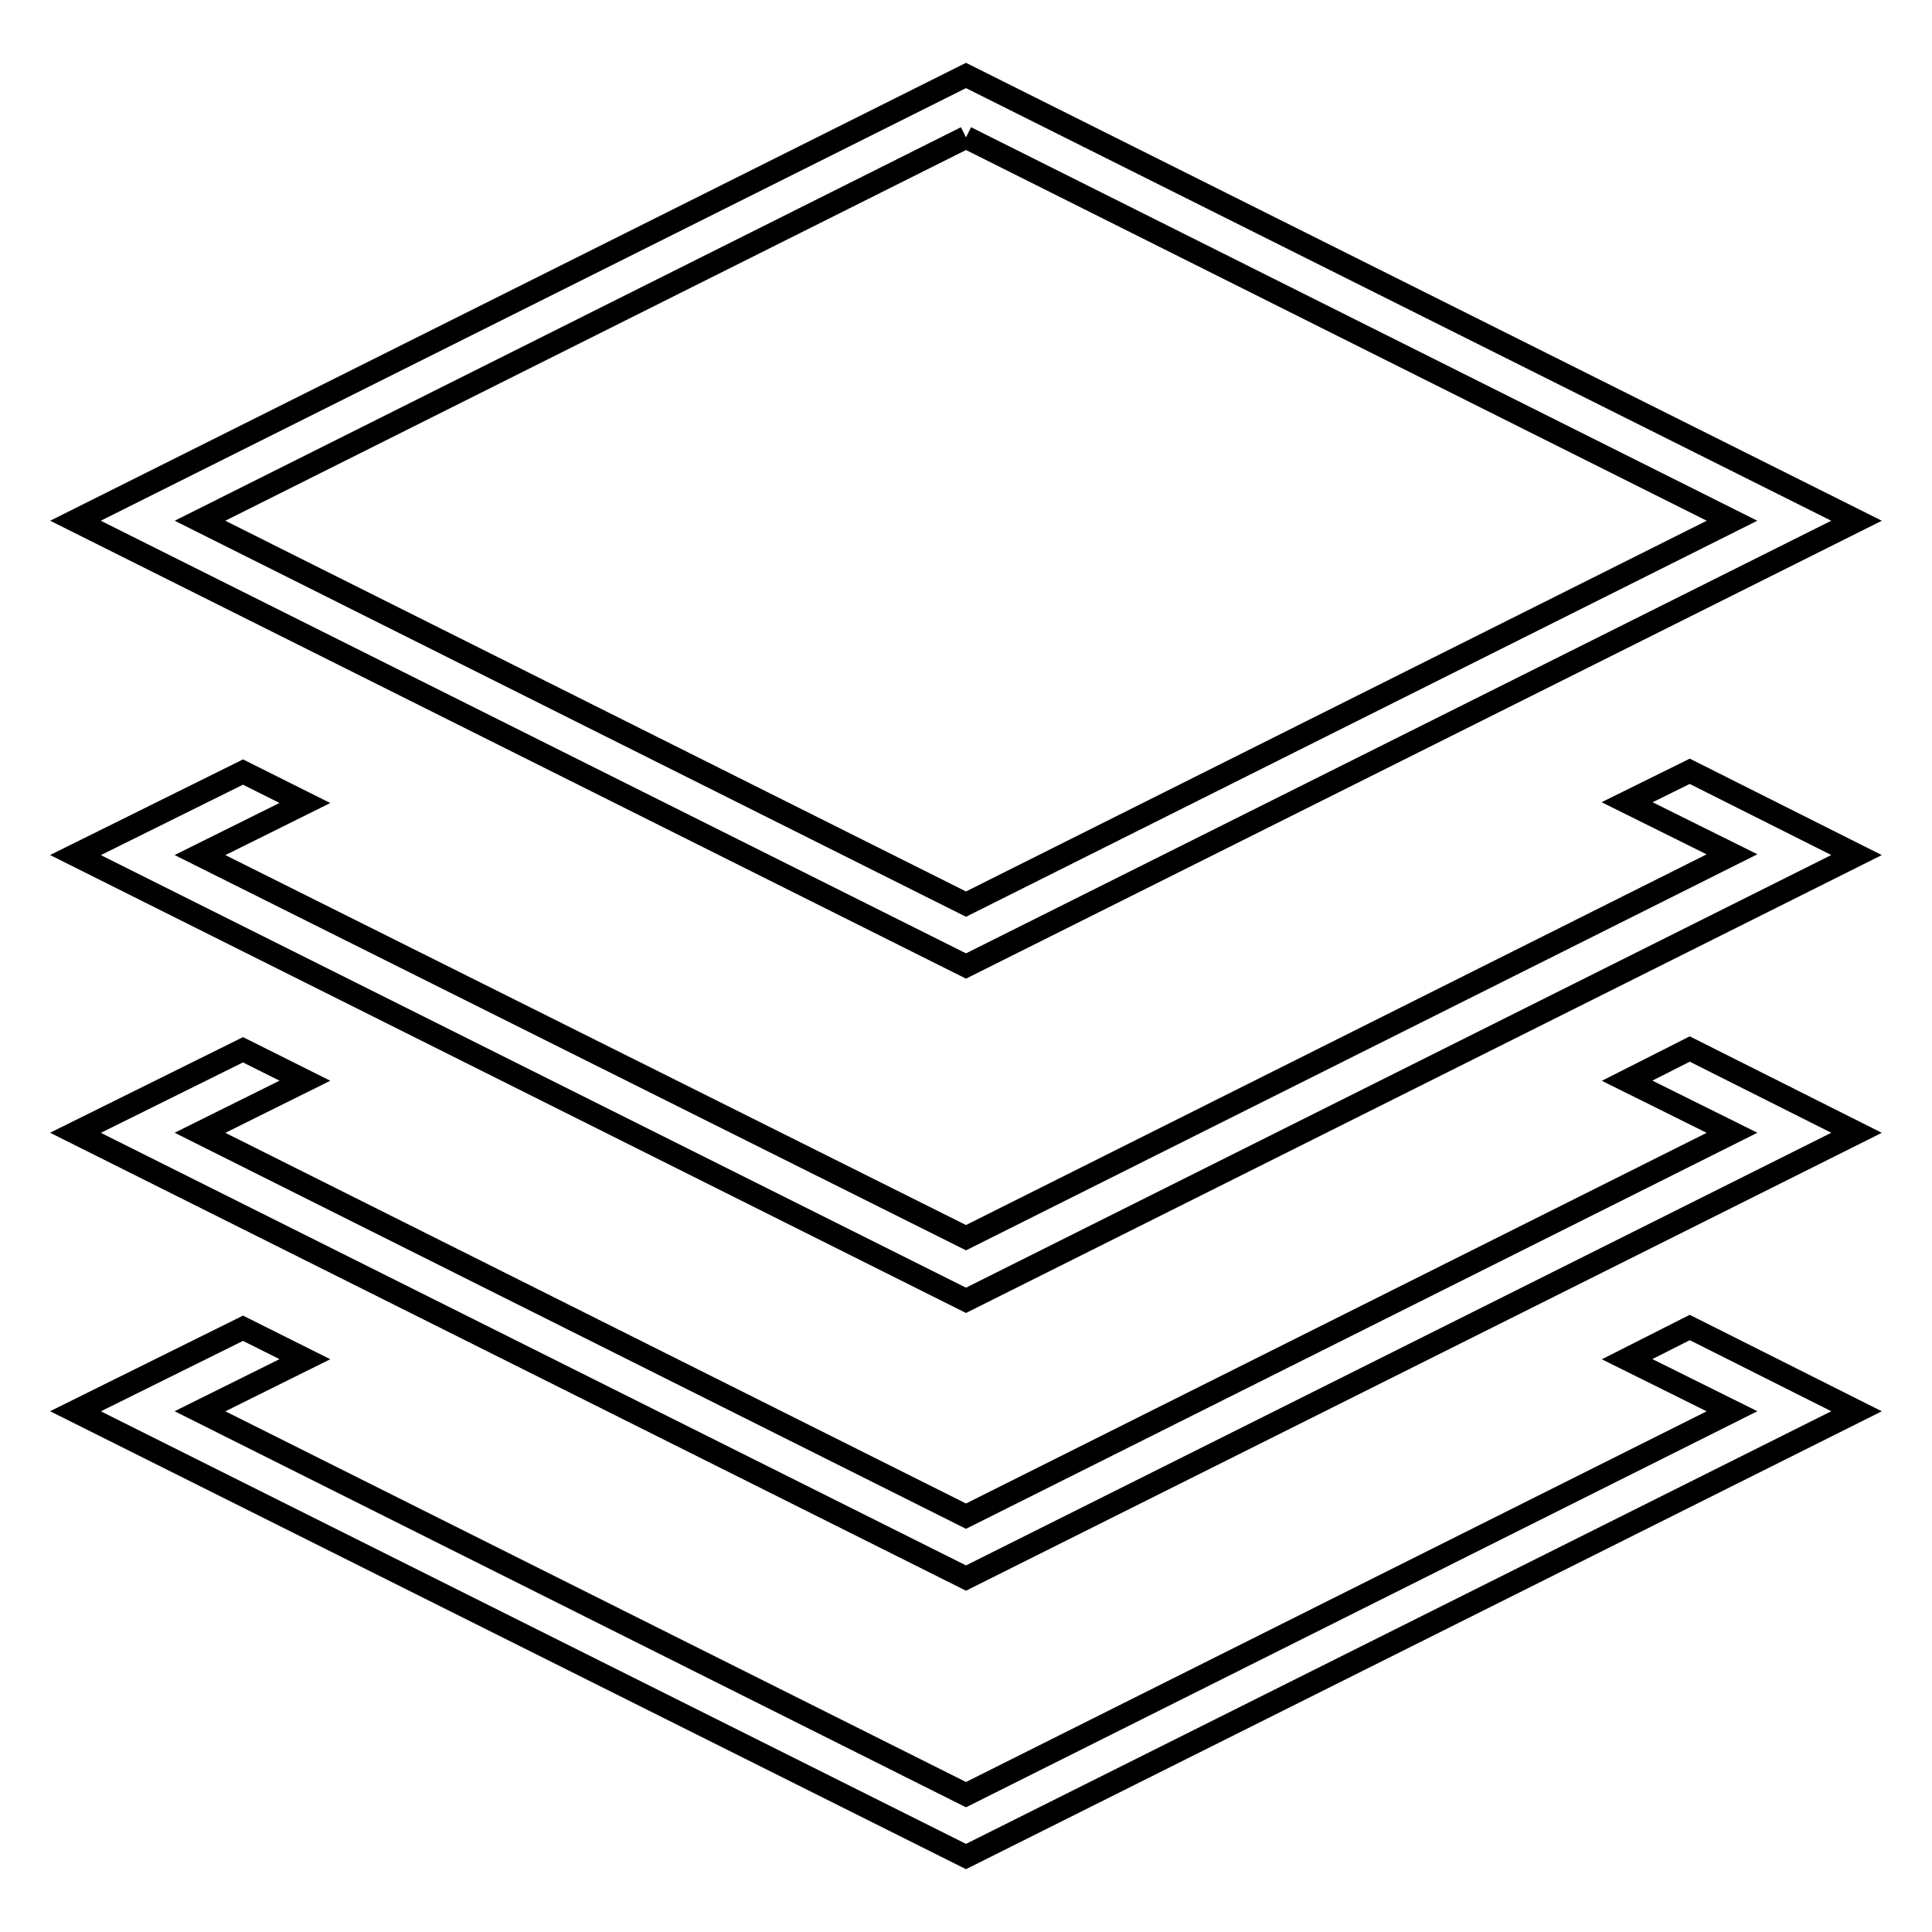
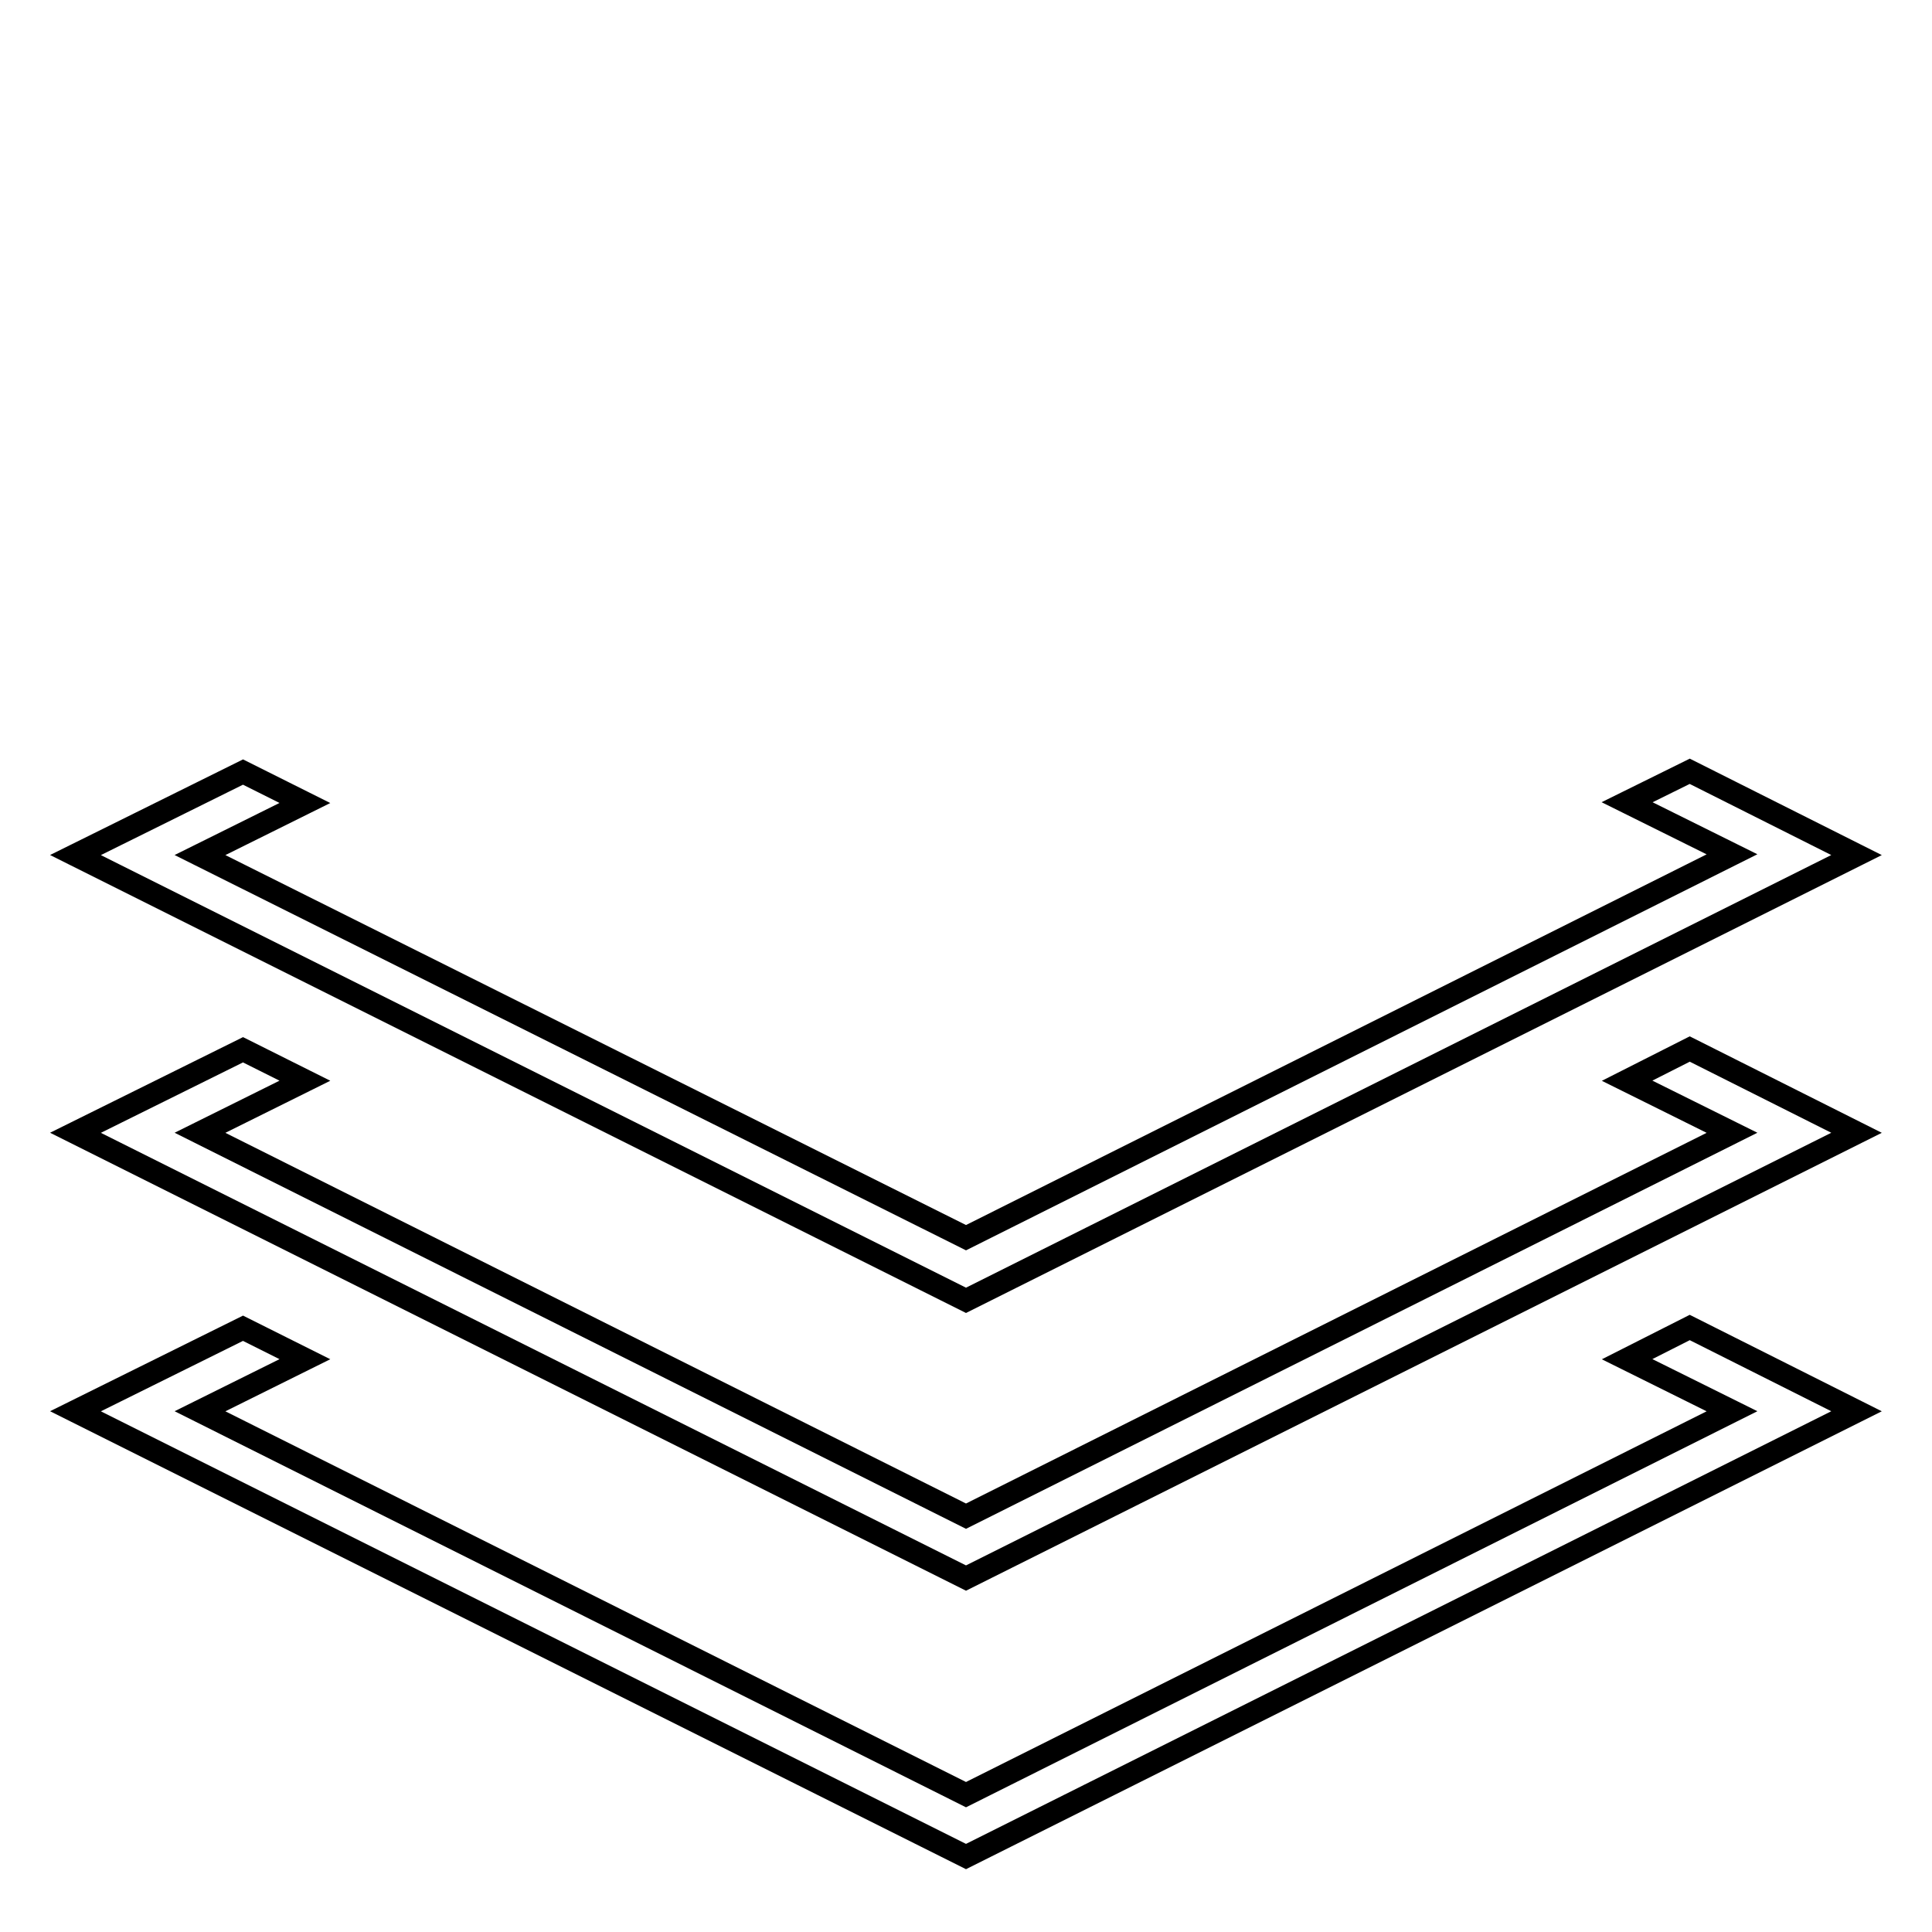
<svg xmlns="http://www.w3.org/2000/svg" version="1.1" x="0px" y="0px" viewBox="0 0 256 256" enable-background="new 0 0 256 256" xml:space="preserve">
  <g>
-     <path stroke-width="3" fill-opacity="0" stroke="#000000" d="M128,18.2L229.5,69L128,119.8L26.5,69L128,18.2 M128,10L10,69l118,59l118-59L128,10z" />
    <path stroke-width="3" fill-opacity="0" stroke="#000000" d="M215.6,106.3l13.9,6.9L128,164L26.5,113.3l13.9-6.9l-8.2-4.1L10,113.3l118,59l118-59l-22.1-11.1 L215.6,106.3z" />
    <path stroke-width="3" fill-opacity="0" stroke="#000000" d="M215.6,143.2l13.9,6.9L128,200.9L26.5,150.1l13.9-6.9l-8.2-4.1L10,150.1l118,59l118-59l-22.1-11.1 L215.6,143.2z" />
    <path stroke-width="3" fill-opacity="0" stroke="#000000" d="M215.6,180.1l13.9,6.9L128,237.8L26.5,187l13.9-6.9l-8.2-4.1L10,187l118,59l118-59l-22.1-11.1L215.6,180.1z " />
  </g>
</svg>